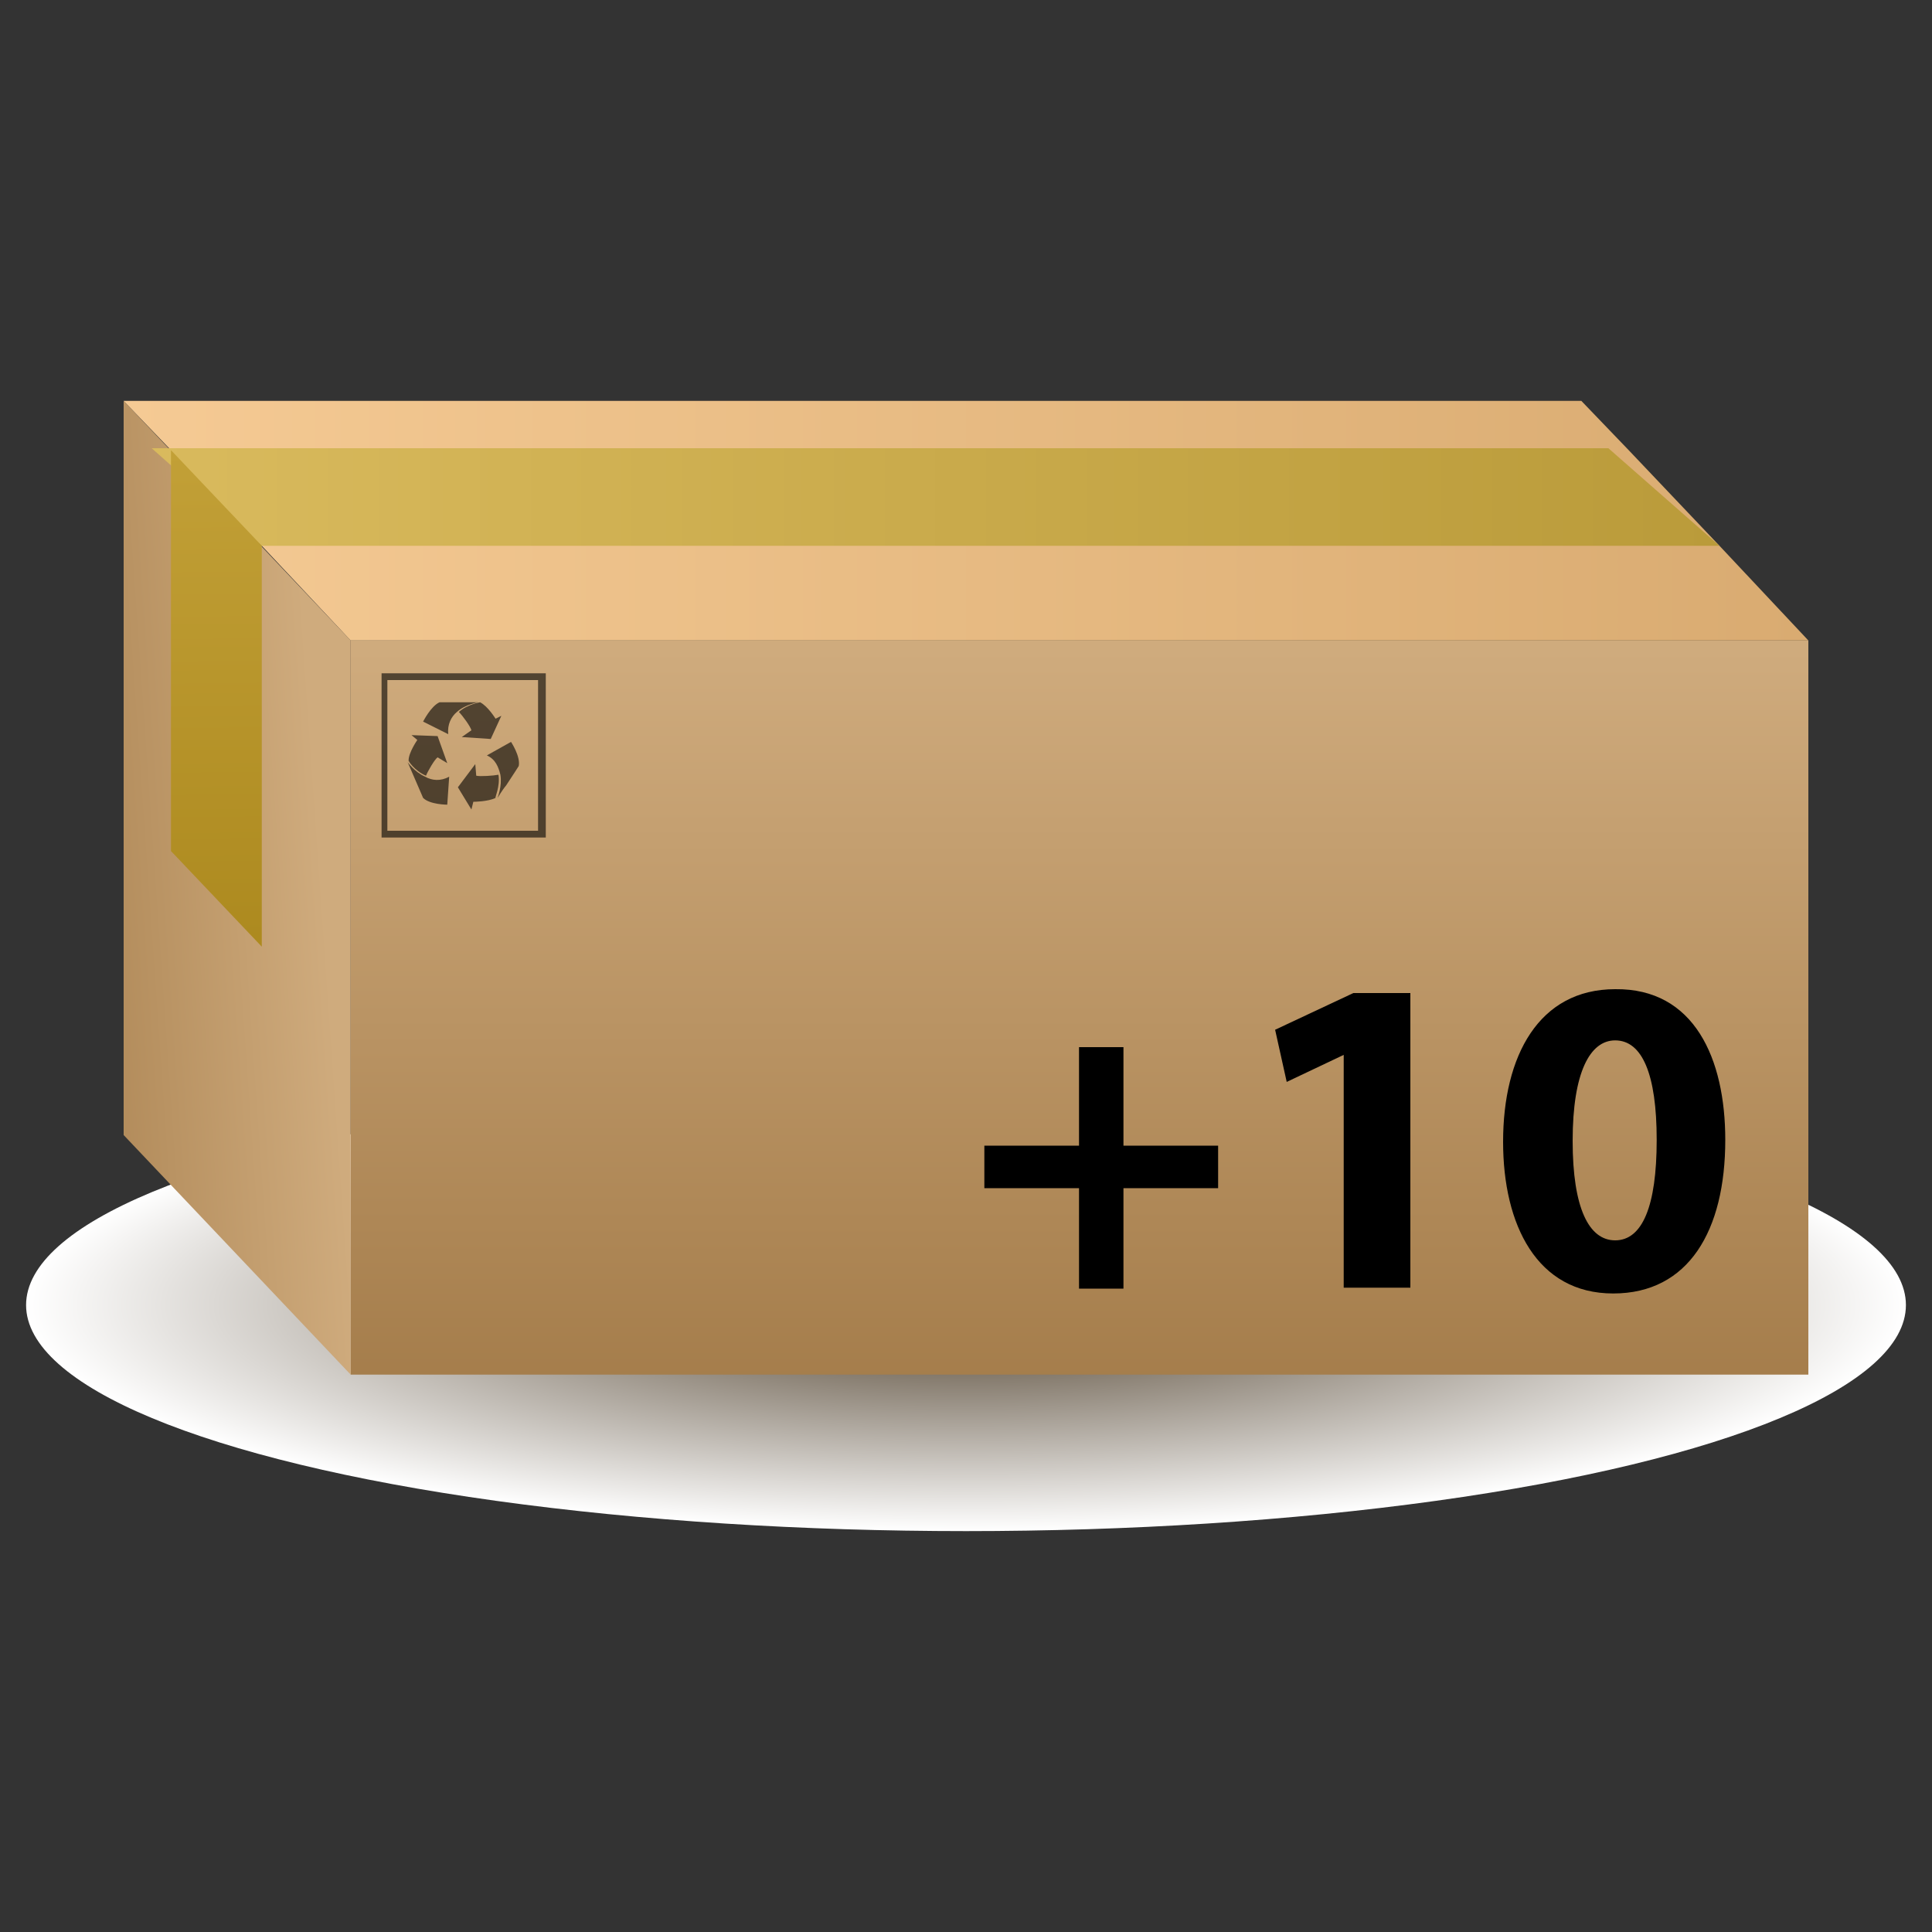
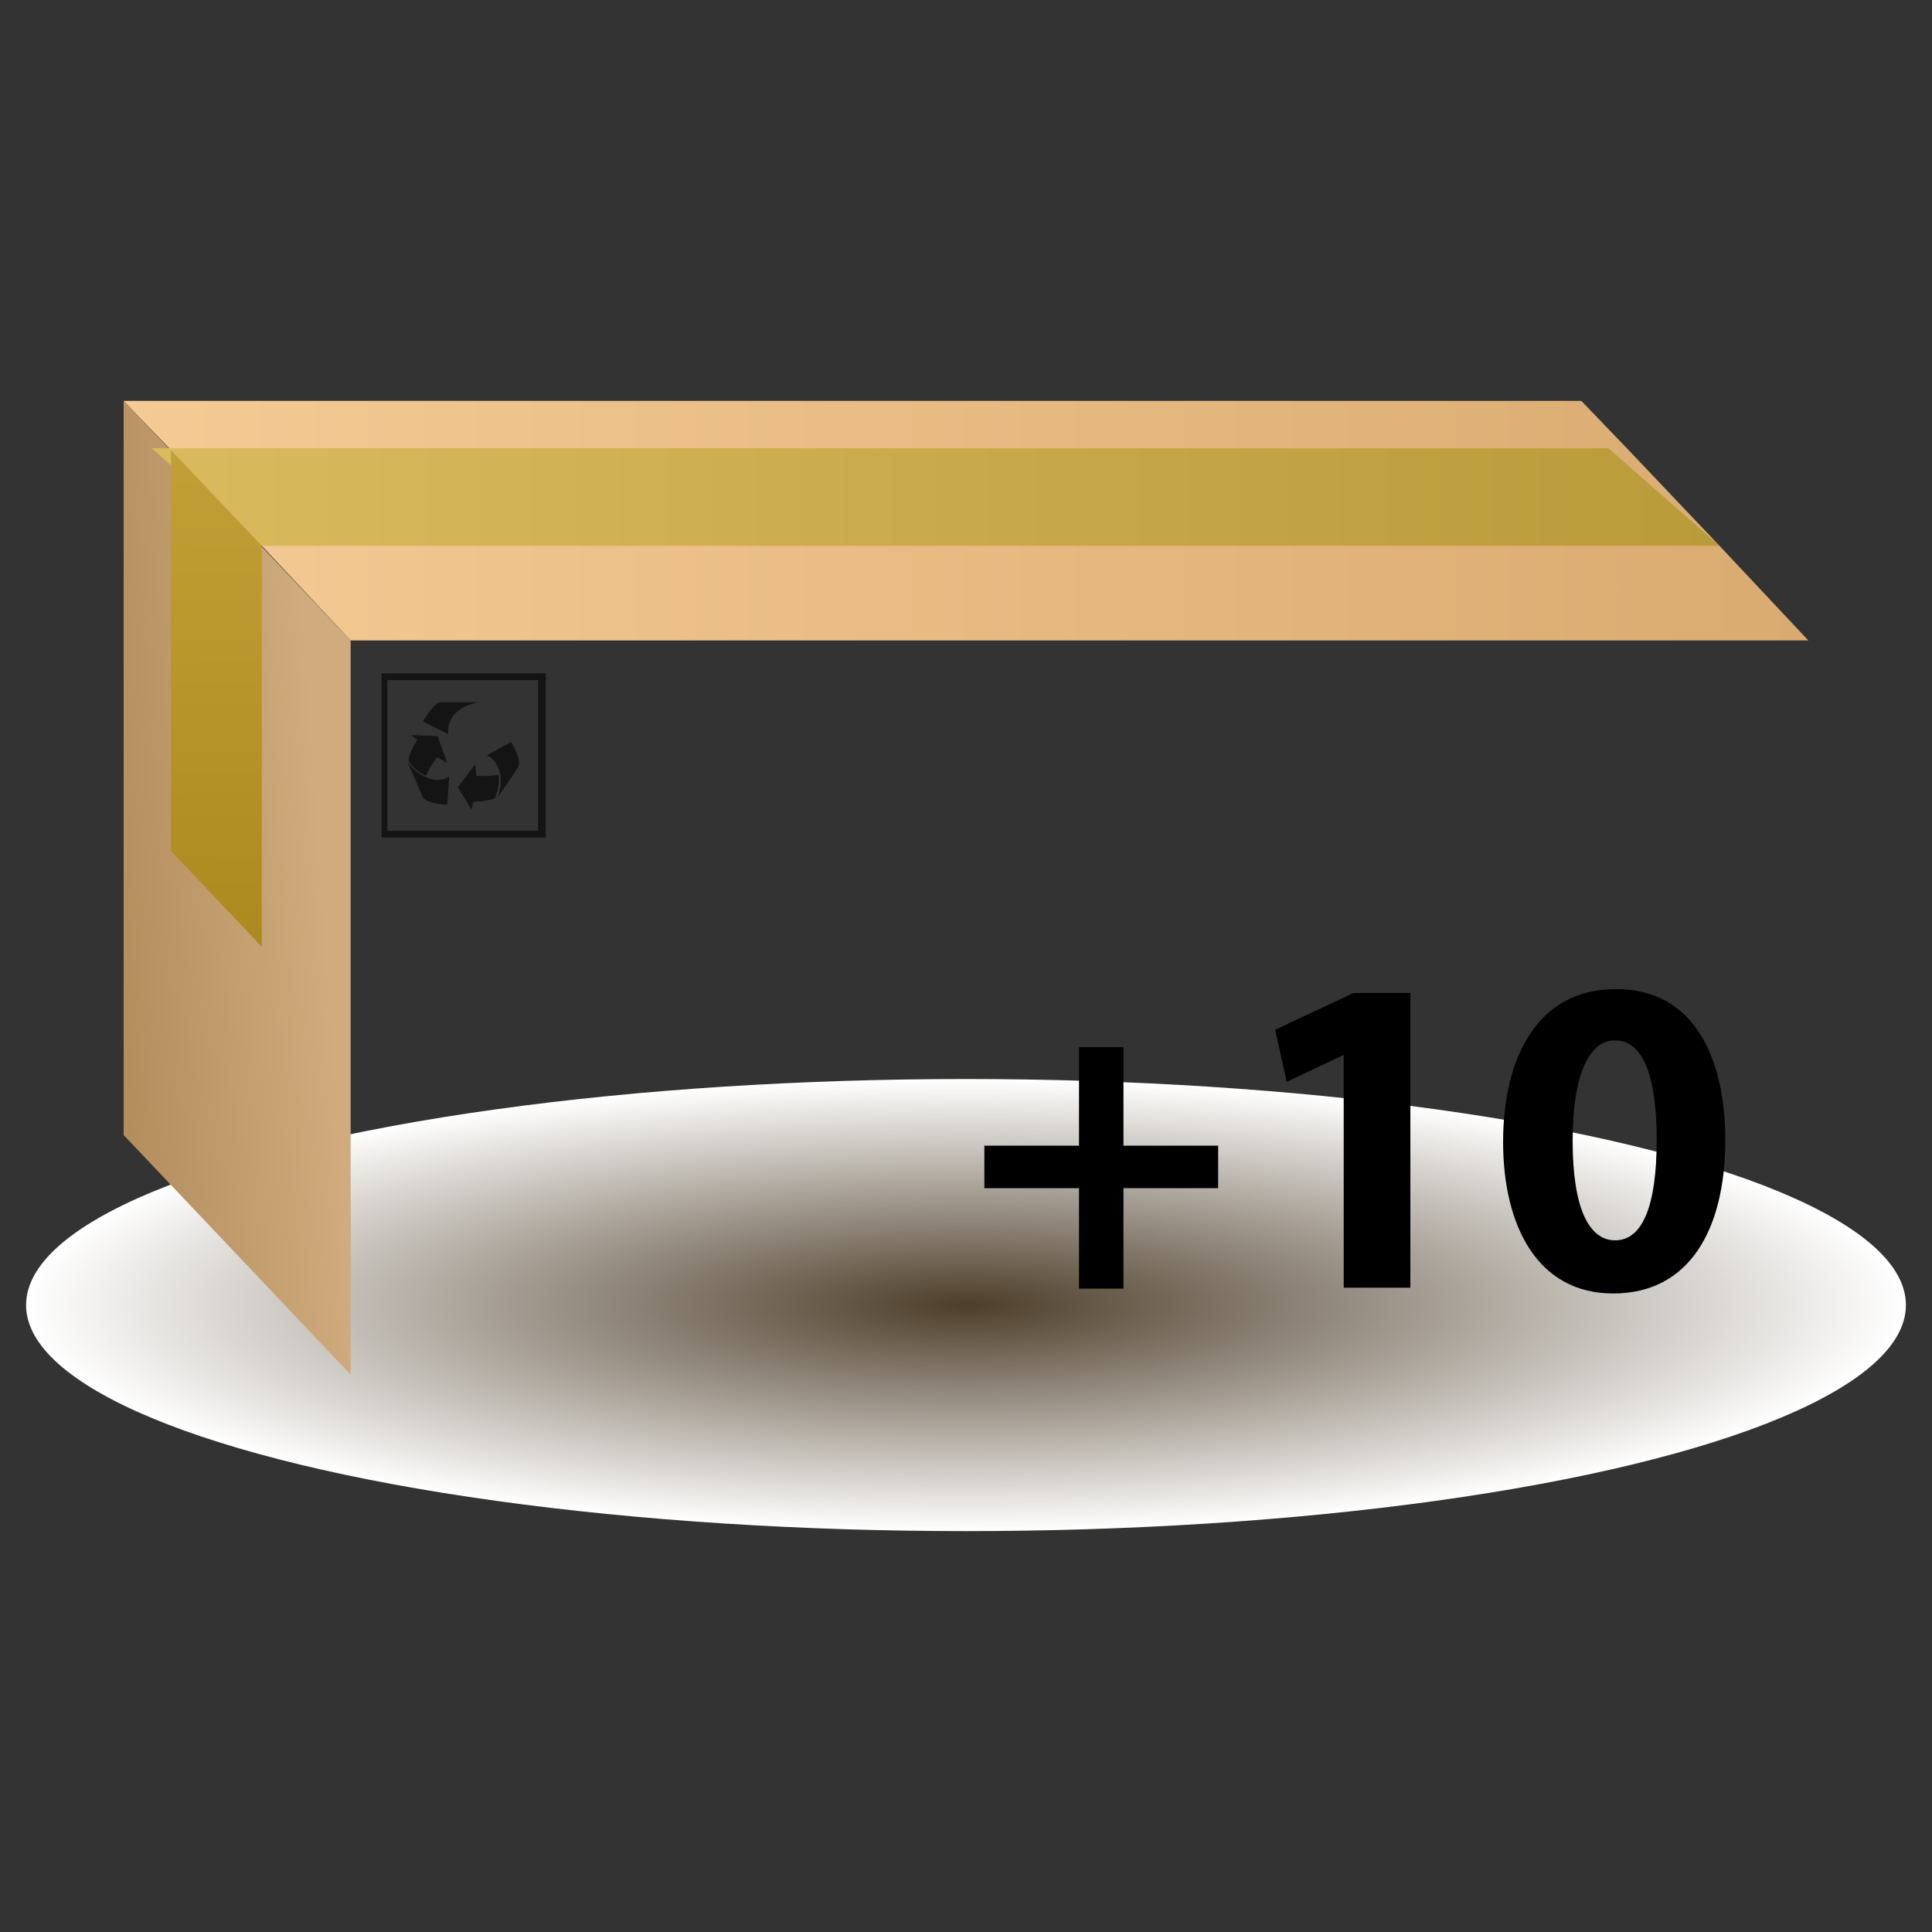
<svg xmlns="http://www.w3.org/2000/svg" version="1.1" id="Calque_1" x="0px" y="0px" viewBox="0 0 200 200" style="enable-background:new 0 0 200 200;" xml:space="preserve">
  <rect x="0" y="0" width="200" height="200" fill="#333333" stroke="none" />
  <style type="text/css">
	.st0{fill:url(#SVGID_1_);}
	.st1{fill:url(#SVGID_2_);}
	.st2{fill:url(#SVGID_3_);}
	.st3{fill:url(#SVGID_4_);}
	.st4{fill:url(#SVGID_5_);}
	.st5{fill:url(#SVGID_6_);}
	.st6{opacity:0.6;}
</style>
  <g>
    <radialGradient id="SVGID_1_" cx="113.674" cy="34.852" r="65.19" gradientTransform="matrix(1.493 0 0 0.359 -69.68 122.596)" gradientUnits="userSpaceOnUse">
      <stop offset="0" style="stop-color:#4D3E2A" />
      <stop offset="1" style="stop-color:#FFFFFF" />
    </radialGradient>
    <ellipse class="st0" cx="100" cy="135.1" rx="97.3" ry="23.4" />
    <g>
      <g>
        <linearGradient id="SVGID_2_" gradientUnits="userSpaceOnUse" x1="111.725" y1="67.203" x2="111.725" y2="146.399">
          <stop offset="0" style="stop-color:#CFAB7D" />
          <stop offset="1" style="stop-color:#A37B49" />
        </linearGradient>
-         <rect x="36.3" y="66.3" class="st1" width="150.9" height="76" />
        <linearGradient id="SVGID_3_" gradientUnits="userSpaceOnUse" x1="33.453" y1="91.245" x2="-1.813" y2="93.719">
          <stop offset="0" style="stop-color:#CFAB7D" />
          <stop offset="1" style="stop-color:#A37B49" />
        </linearGradient>
        <polygon class="st2" points="12.8,117.5 36.3,142.3 36.3,66.3 12.8,41.5    " />
        <linearGradient id="SVGID_4_" gradientUnits="userSpaceOnUse" x1="12.838" y1="53.873" x2="187.162" y2="53.873">
          <stop offset="0" style="stop-color:#F5CA94" />
          <stop offset="1" style="stop-color:#D9AB71" />
        </linearGradient>
        <polygon class="st3" points="12.8,41.5 17.7,46.6 27.1,56.5 36.3,66.3 187.2,66.3 178,56.5 168.6,46.6 163.7,41.5    " />
        <g>
          <linearGradient id="SVGID_5_" gradientUnits="userSpaceOnUse" x1="15.657" y1="51.463" x2="177.963" y2="51.463">
            <stop offset="0" style="stop-color:#D9BA5D" />
            <stop offset="1" style="stop-color:#BA9B3A" />
          </linearGradient>
          <polygon class="st4" points="15.7,46.4 27.1,56.5 178,56.5 166.5,46.4     " />
        </g>
        <g>
          <linearGradient id="SVGID_6_" gradientUnits="userSpaceOnUse" x1="22.088" y1="43.055" x2="22.707" y2="101.831">
            <stop offset="5.911330e-02" style="stop-color:#C2A037" />
            <stop offset="1" style="stop-color:#AB881D" />
          </linearGradient>
          <polygon class="st5" points="17.7,46.6 27.1,56.5 27.1,98 17.7,88.1     " />
        </g>
      </g>
      <g>
        <g>
          <g>
            <g class="st6">
-               <path d="M48.8,75.6c0,0-1,0.7-1,0.7l3,0.2l1.1-2.4l-0.6,0.3c0,0-0.8-1.3-1.6-1.7c0,0-1.3,0.2-2.2,1        C47.9,74.1,48.7,75.2,48.8,75.6z" />
-             </g>
+               </g>
            <g>
              <path class="st6" d="M47.3,73.7c0.9-0.8,2.2-1,2.2-1h-1.6c-1.1,0-2.4,0-2.4,0c-0.9,0.4-1.7,2-1.7,2s2.6,1.3,2.6,1.3        C46.3,75,46.7,74.2,47.3,73.7z" />
            </g>
            <g>
              <path class="st6" d="M51.6,80.2c-0.5,0.1-1.9,0.2-2.3,0.1c0,0-0.1-1.2-0.1-1.2l-1.8,2.4l1.4,2.3L49,83c0,0,1.5,0,2.3-0.4        C51.2,82.6,51.8,81.4,51.6,80.2z" />
            </g>
            <g>
              <path class="st6" d="M51.8,80.2c0.2,1.2-0.3,2.4-0.3,2.4s0,0,0,0c0.1-0.1,0.4-0.7,0.9-1.3c0.6-0.9,1.3-2,1.3-2        c0.2-1-0.8-2.5-0.8-2.5s-2.5,1.4-2.5,1.4C51.3,78.6,51.6,79.4,51.8,80.2z" />
            </g>
            <g>
              <path class="st6" d="M44.1,80.3c0.2-0.5,0.9-1.7,1.2-1.9c0,0,1,0.6,1,0.6l-1-2.8l-2.7-0.1l0.6,0.5c0,0-0.9,1.3-0.9,2.1        C42.2,78.7,42.9,79.8,44.1,80.3z" />
            </g>
            <g>
              <path class="st6" d="M42.2,78.9c0,0,1.6,3.7,1.6,3.7c0.7,0.7,2.5,0.7,2.5,0.7s0.2-2.9,0.2-2.9c-0.9,0.5-1.8,0.4-2.5,0        C42.9,79.9,42.2,78.9,42.2,78.9z" />
            </g>
          </g>
          <g>
            <path class="st6" d="M56.5,86.7h-17v-17h17V86.7z M40.1,86h15.6V70.4H40.1V86z" />
          </g>
        </g>
      </g>
    </g>
  </g>
  <g>
    <path d="M116.3,108.4v10.2h9.8v4.4h-9.8v10.4h-4.6V123h-9.8v-4.4h9.8v-10.2H116.3z" />
    <path d="M139.1,109.2L139.1,109.2l-5.9,2.8l-1.2-5.4l8.1-3.8h5.9v30.5h-6.9V109.2z" />
    <path d="M178.6,118c0,9.4-3.8,15.9-11.6,15.9c-7.9,0-11.4-7.1-11.4-15.7c0-8.9,3.7-15.8,11.6-15.8   C175.4,102.3,178.6,109.6,178.6,118z M162.8,118.1c0,7,1.7,10.3,4.4,10.3c2.8,0,4.3-3.5,4.3-10.4c0-6.8-1.5-10.3-4.3-10.3   C164.6,107.7,162.8,111,162.8,118.1z" />
  </g>
</svg>